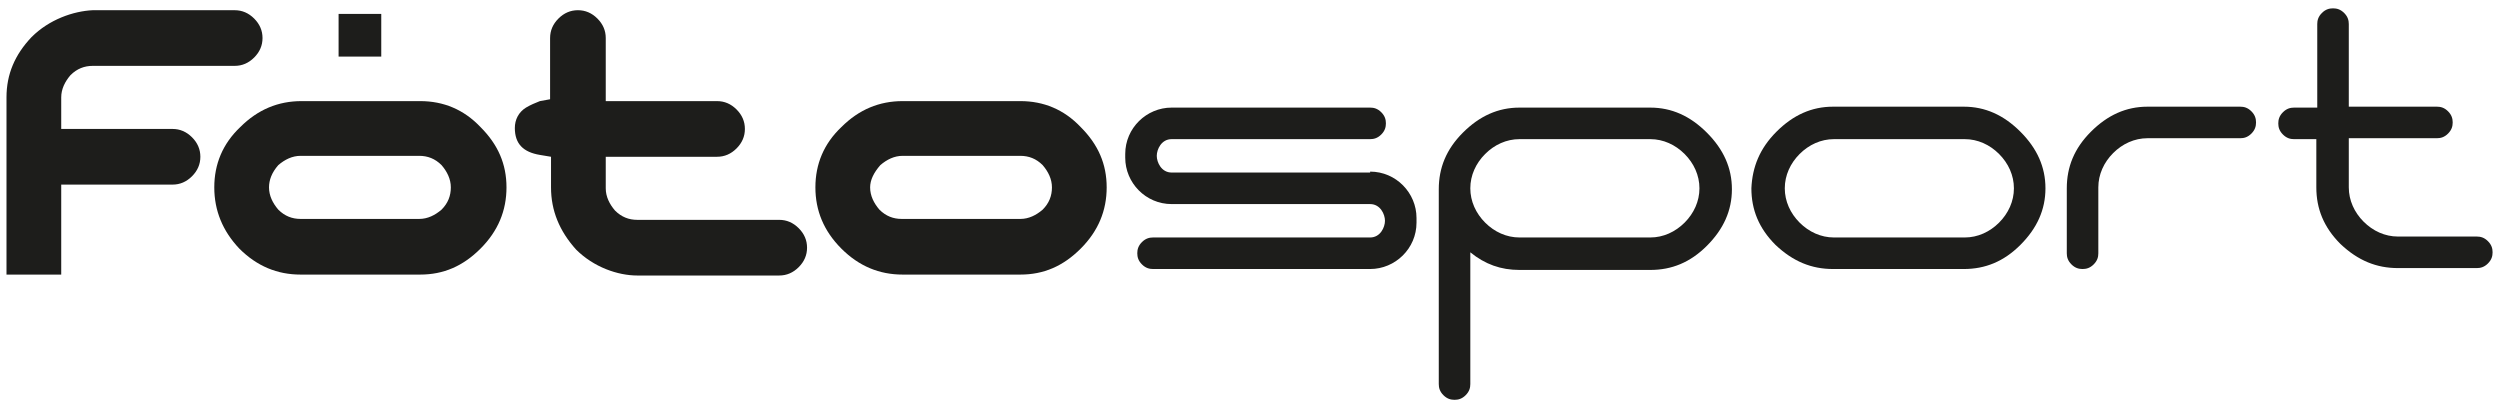
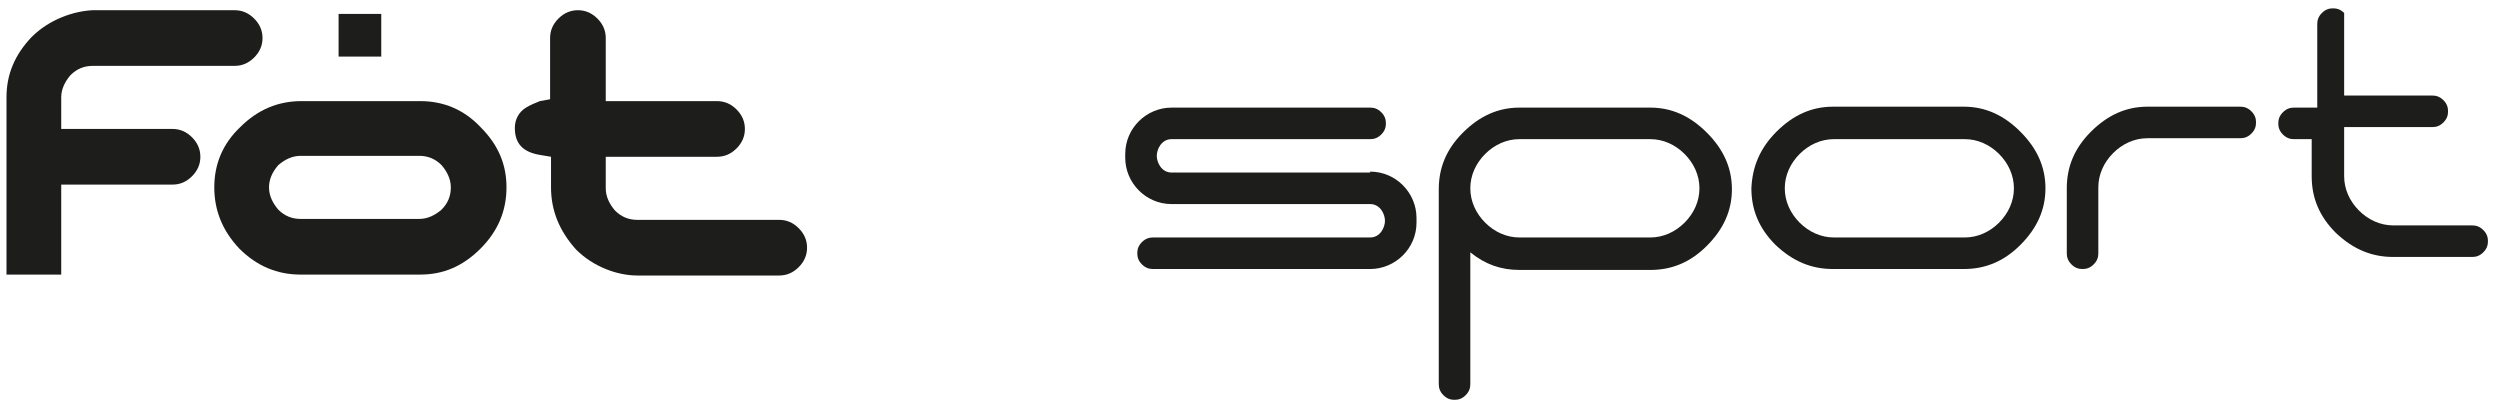
<svg xmlns="http://www.w3.org/2000/svg" version="1.1" id="Camada_1" x="0px" y="0px" viewBox="0 0 269.5 44.1" style="enable-background:new 0 0 269.5 44.1;" xml:space="preserve">
  <style type="text/css">
	.st0{fill:#1D1D1B;}
	.st1{fill-rule:evenodd;clip-rule:evenodd;fill:#1D1D1B;}
</style>
  <g id="Camada_1_1_">
</g>
  <g>
    <g>
      <rect x="36.5" y="1.5" class="st0" width="4.6" height="4.6" />
      <path class="st0" d="M38.9,3.8" />
    </g>
    <g>
      <g>
        <path class="st1" d="M226.2,27.3c0,0.4-0.1,0.8-0.5,1.2c-0.4,0.4-0.8,0.5-1.2,0.5c-0.4,0-0.8-0.1-1.2-0.5     c-0.4-0.4-0.5-0.8-0.5-1.2v-7c0-2.3,0.8-4.3,2.6-6.1c1.8-1.8,3.8-2.7,6.1-2.7h10c0.4,0,0.8,0.1,1.2,0.5c0.4,0.4,0.5,0.8,0.5,1.2     c0,0.4-0.1,0.8-0.5,1.2c-0.4,0.4-0.8,0.5-1.2,0.5h-10c-1.4,0-2.7,0.6-3.7,1.6c-1,1-1.6,2.3-1.6,3.7V27.3z" />
        <path class="st1" d="M191.5,14.2c1.8-1.8,3.8-2.7,6.1-2.7h14.1c2.3,0,4.3,0.9,6.1,2.7c1.8,1.8,2.7,3.8,2.7,6.1     c0,2.3-0.9,4.3-2.7,6.1c-1.8,1.8-3.8,2.6-6.1,2.6h-14.1c-2.3,0-4.3-0.8-6.2-2.6c-1.8-1.8-2.6-3.8-2.6-6.1     C188.9,18,189.7,16,191.5,14.2z M194,24c1,1,2.3,1.6,3.7,1.6h14.1c1.4,0,2.7-0.6,3.7-1.6c1-1,1.6-2.3,1.6-3.7     c0-1.4-0.6-2.7-1.6-3.7c-1-1-2.3-1.6-3.7-1.6h-14.1c-1.4,0-2.7,0.6-3.7,1.6c-1,1-1.6,2.3-1.6,3.7C192.4,21.7,193,23,194,24z" />
        <path class="st0" d="M147.7,18.5c2.8,0,5,2.3,5,5V24c0,2.8-2.3,5-5,5l-23.4,0c-0.4,0-0.8-0.1-1.2-0.5c-0.4-0.4-0.5-0.8-0.5-1.2     c0-0.4,0.1-0.8,0.5-1.2c0.4-0.4,0.8-0.5,1.2-0.5l23.4,0c1.1,0,1.6-1.1,1.6-1.8c0-0.7-0.5-1.8-1.6-1.8l-21.4,0c-2.8,0-5-2.3-5-5     v-0.4c0-2.8,2.3-5,5-5h21.4c0.4,0,0.8,0.1,1.2,0.5c0.4,0.4,0.5,0.8,0.5,1.2c0,0.4-0.1,0.8-0.5,1.2c-0.4,0.4-0.8,0.5-1.2,0.5     l-21.4,0c-1.1,0-1.6,1.1-1.6,1.8c0,0.7,0.5,1.8,1.6,1.8h11.6H147.7z" />
-         <path class="st0" d="M249.8,15h-2.5c-0.4,0-0.8-0.1-1.2-0.5c-0.4-0.4-0.5-0.8-0.5-1.2c0-0.4,0.1-0.8,0.5-1.2     c0.4-0.4,0.8-0.5,1.2-0.5h2.5V2.6c0-0.4,0.1-0.8,0.5-1.2c0.4-0.4,0.8-0.5,1.2-0.5c0.4,0,0.8,0.1,1.2,0.5c0.4,0.4,0.5,0.8,0.5,1.2     v8.9h9.5c0.4,0,0.8,0.1,1.2,0.5c0.4,0.4,0.5,0.8,0.5,1.2c0,0.4-0.1,0.8-0.5,1.2c-0.4,0.4-0.8,0.5-1.2,0.5l-9.5,0v5.3     c0,1.4,0.6,2.7,1.6,3.7c1,1,2.3,1.6,3.7,1.6h8.5c0.4,0,0.8,0.1,1.2,0.5c0.4,0.4,0.5,0.8,0.5,1.2c0,0.4-0.1,0.8-0.5,1.2     c-0.4,0.4-0.8,0.5-1.2,0.5h-8.5c-2.3,0-4.3-0.8-6.2-2.6c-1.8-1.8-2.6-3.8-2.6-6.1V15z" />
+         <path class="st0" d="M249.8,15h-2.5c-0.4,0-0.8-0.1-1.2-0.5c-0.4-0.4-0.5-0.8-0.5-1.2c0-0.4,0.1-0.8,0.5-1.2     c0.4-0.4,0.8-0.5,1.2-0.5h2.5V2.6c0-0.4,0.1-0.8,0.5-1.2c0.4-0.4,0.8-0.5,1.2-0.5c0.4,0,0.8,0.1,1.2,0.5v8.9h9.5c0.4,0,0.8,0.1,1.2,0.5c0.4,0.4,0.5,0.8,0.5,1.2c0,0.4-0.1,0.8-0.5,1.2c-0.4,0.4-0.8,0.5-1.2,0.5l-9.5,0v5.3     c0,1.4,0.6,2.7,1.6,3.7c1,1,2.3,1.6,3.7,1.6h8.5c0.4,0,0.8,0.1,1.2,0.5c0.4,0.4,0.5,0.8,0.5,1.2c0,0.4-0.1,0.8-0.5,1.2     c-0.4,0.4-0.8,0.5-1.2,0.5h-8.5c-2.3,0-4.3-0.8-6.2-2.6c-1.8-1.8-2.6-3.8-2.6-6.1V15z" />
        <path class="st0" d="M160.1,24c1,1,2.3,1.6,3.7,1.6h14.1c1.4,0,2.7-0.6,3.7-1.6c1-1,1.6-2.3,1.6-3.7c0-1.4-0.6-2.7-1.6-3.7     c-1-1-2.3-1.6-3.7-1.6h-14.1c-1.4,0-2.7,0.6-3.7,1.6c-1,1-1.6,2.3-1.6,3.7C158.5,21.7,159.1,23,160.1,24z M158.5,41.4     c0,0.4-0.1,0.8-0.5,1.2c-0.4,0.4-0.8,0.5-1.2,0.5c-0.4,0-0.8-0.1-1.2-0.5c-0.4-0.4-0.5-0.8-0.5-1.2l0-20.7c0-0.1,0-0.2,0-0.3     c0-2.3,0.8-4.3,2.6-6.1c1.8-1.8,3.8-2.7,6.1-2.7h14.1c2.3,0,4.3,0.9,6.1,2.7c1.8,1.8,2.7,3.8,2.7,6.1c0,2.3-0.9,4.3-2.7,6.1     c-1.8,1.8-3.8,2.6-6.1,2.6h-14.1c-2,0-3.7-0.6-5.3-1.9V41.4z" />
      </g>
      <g>
        <path class="st1" d="M59.4,20.2v-3.3l-1.2-0.2c-1.8-0.3-2.7-1.2-2.7-2.9c0-0.9,0.4-1.7,1.2-2.2c0.5-0.3,1-0.5,1.5-0.7l1.1-0.2     V4.1c0-0.8,0.3-1.5,0.9-2.1c0.6-0.6,1.3-0.9,2.1-0.9c0.8,0,1.5,0.3,2.1,0.9c0.6,0.6,0.9,1.3,0.9,2.1v6.8h12     c0.8,0,1.5,0.3,2.1,0.9c0.6,0.6,0.9,1.3,0.9,2.1c0,0.8-0.3,1.5-0.9,2.1c-0.6,0.6-1.3,0.9-2.1,0.9h-12v3.4c0,0.9,0.4,1.7,1,2.4     c0.7,0.7,1.5,1,2.4,1H84c0.8,0,1.5,0.3,2.1,0.9c0.6,0.6,0.9,1.3,0.9,2.1c0,0.8-0.3,1.5-0.9,2.1c-0.6,0.6-1.3,0.9-2.1,0.9H68.7     c-2.1,0-4.7-0.9-6.6-2.8C60.3,24.9,59.4,22.7,59.4,20.2z" />
-         <path class="st1" d="M93.8,20.2c0,0.9,0.4,1.7,1,2.4c0.7,0.7,1.5,1,2.4,1H110c0.9,0,1.7-0.4,2.4-1c0.7-0.7,1-1.5,1-2.4     c0-0.9-0.4-1.7-1-2.4c-0.7-0.7-1.5-1-2.4-1H97.3c-0.9,0-1.7,0.4-2.4,1C94.2,18.6,93.8,19.4,93.8,20.2z M87.9,20.2     c0-2.5,0.9-4.7,2.8-6.5c1.9-1.9,4.1-2.8,6.6-2.8H110c2.5,0,4.7,0.9,6.5,2.8c1.9,1.9,2.8,4,2.8,6.5c0,2.5-0.9,4.7-2.8,6.6     c-1.9,1.9-4,2.8-6.5,2.8H97.3c-2.5,0-4.7-0.9-6.6-2.8C88.8,24.9,87.9,22.7,87.9,20.2z" />
        <path class="st1" d="M29,20.2c0,0.9,0.4,1.7,1,2.4c0.7,0.7,1.5,1,2.4,1h12.8c0.9,0,1.7-0.4,2.4-1c0.7-0.7,1-1.5,1-2.4     c0-0.9-0.4-1.7-1-2.4c-0.7-0.7-1.5-1-2.4-1H32.4c-0.9,0-1.7,0.4-2.4,1C29.3,18.6,29,19.4,29,20.2z M23.1,20.2     c0-2.5,0.9-4.7,2.8-6.5c1.9-1.9,4.1-2.8,6.6-2.8h12.8c2.5,0,4.7,0.9,6.5,2.8c1.9,1.9,2.8,4,2.8,6.5c0,2.5-0.9,4.7-2.8,6.6     c-1.9,1.9-4,2.8-6.5,2.8H32.4c-2.5,0-4.7-0.9-6.6-2.8C24,24.9,23.1,22.7,23.1,20.2z" />
        <path class="st1" d="M0.7,10.5v19.1h5.9v-9.7h12c0.8,0,1.5-0.3,2.1-0.9c0.6-0.6,0.9-1.3,0.9-2.1c0-0.8-0.3-1.5-0.9-2.1     c-0.6-0.6-1.3-0.9-2.1-0.9h-12v-3.4c0-0.9,0.4-1.7,1-2.4c0.7-0.7,1.5-1,2.4-1h15.3c0.8,0,1.5-0.3,2.1-0.9     c0.6-0.6,0.9-1.3,0.9-2.1c0-0.8-0.3-1.5-0.9-2.1c-0.6-0.6-1.3-0.9-2.1-0.9H10C7.9,1.2,5.3,2.1,3.4,4C1.6,5.9,0.7,8,0.7,10.5z" />
      </g>
    </g>
  </g>
</svg>